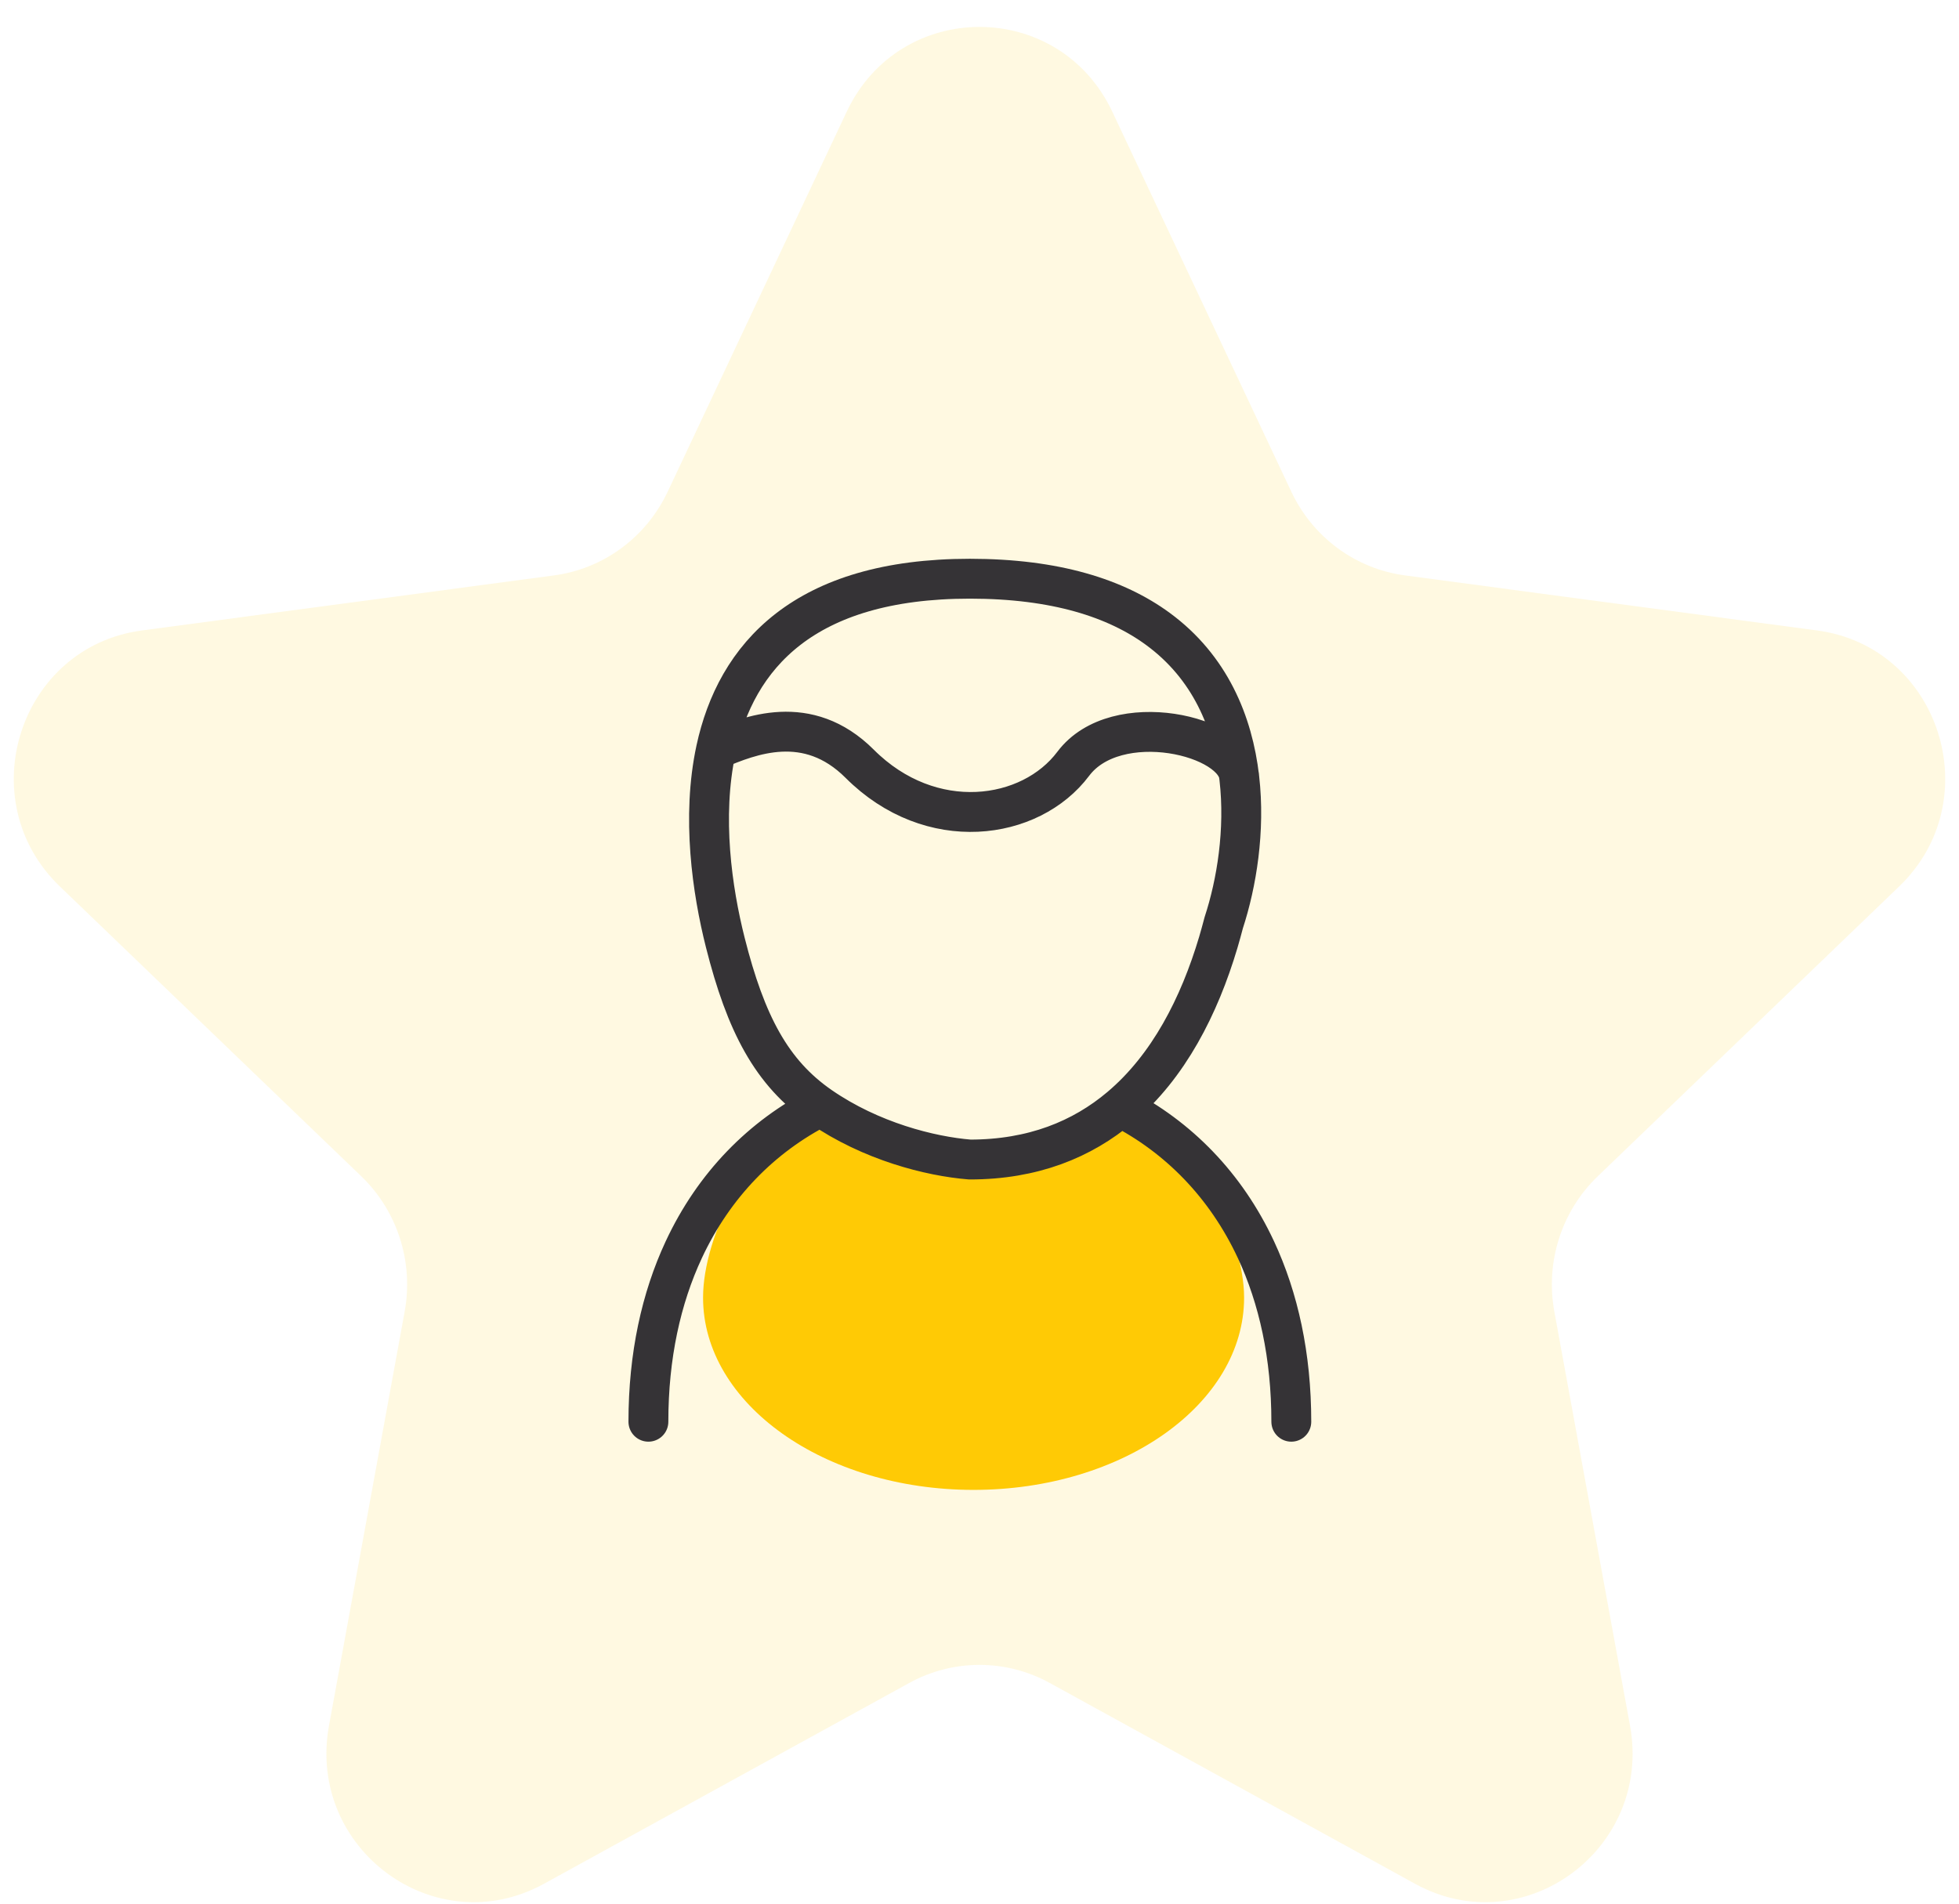
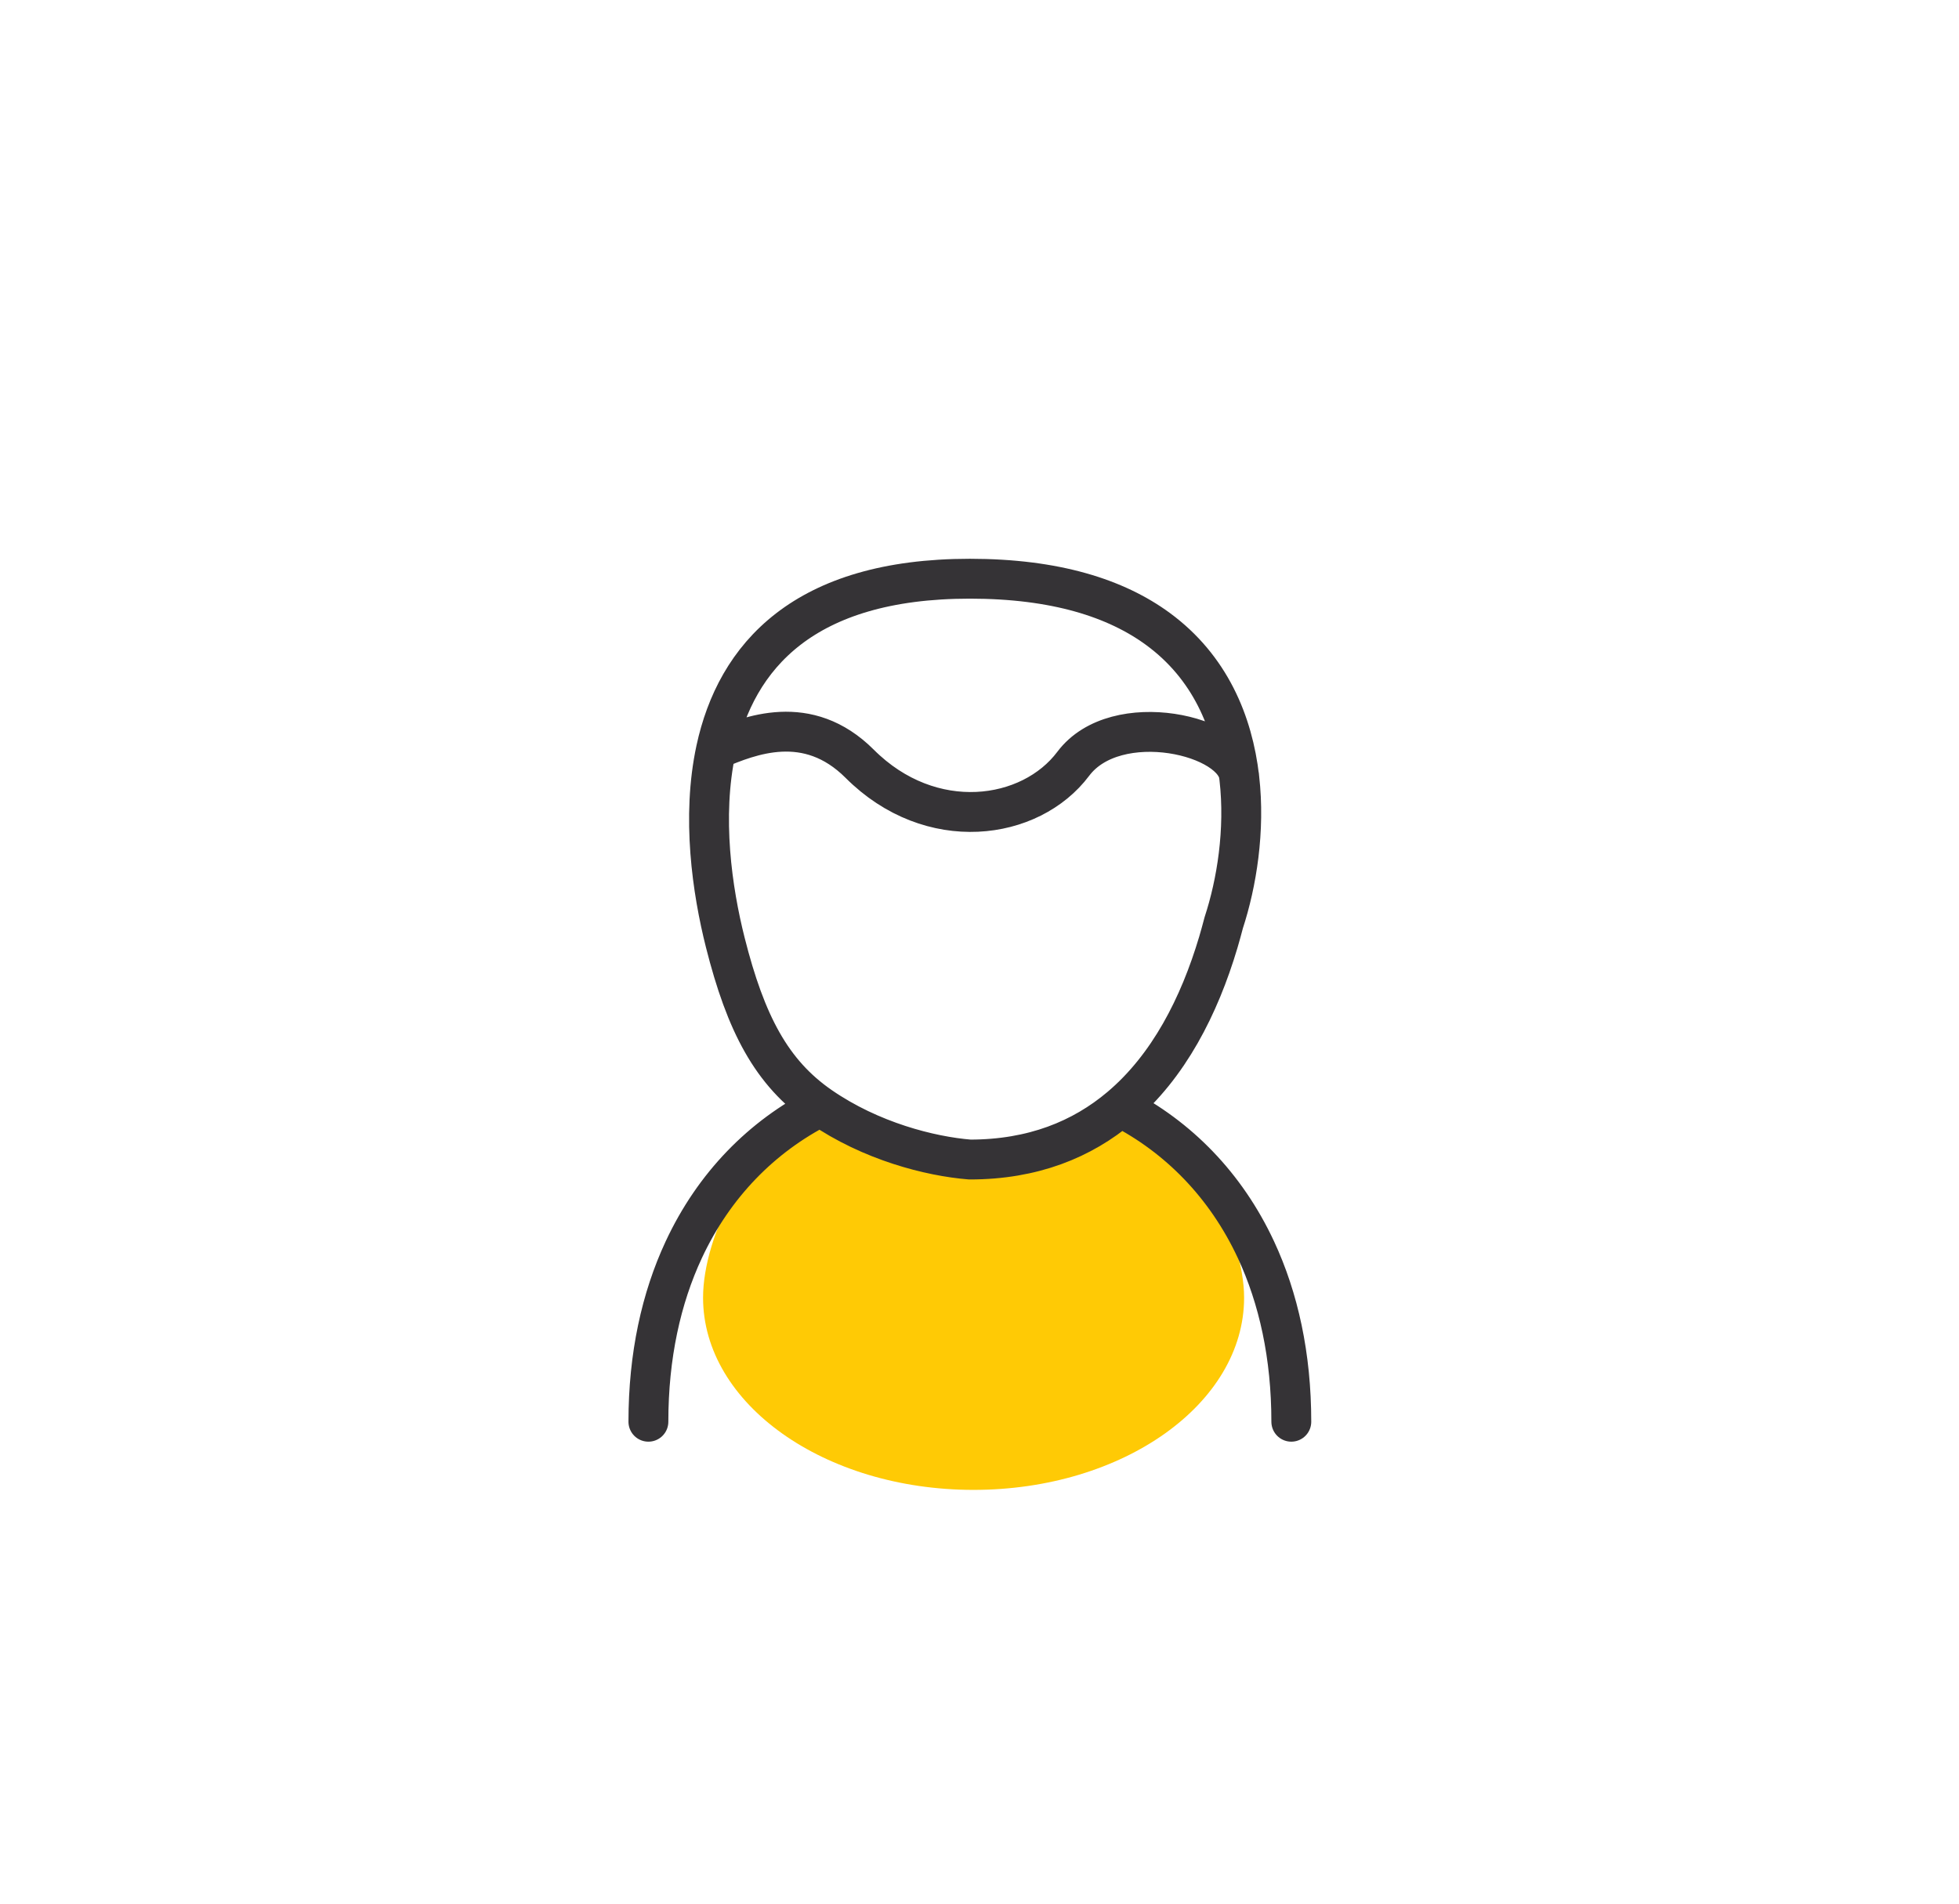
<svg xmlns="http://www.w3.org/2000/svg" width="71" height="69" viewBox="0 0 71 69" fill="none">
-   <path opacity="0.12" d="M30.685 4.053C32.617 -0.05 38.383 -0.05 40.315 4.053L46.803 17.825C47.581 19.477 49.13 20.617 50.921 20.856L65.856 22.851C70.305 23.445 72.087 28.999 68.832 32.129L57.907 42.635C56.596 43.895 56.005 45.74 56.334 47.54L59.076 62.544C59.893 67.015 55.229 70.448 51.285 68.279L38.045 61C36.458 60.127 34.542 60.127 32.955 61L19.715 68.279C15.771 70.448 11.107 67.015 11.924 62.544L14.666 47.54C14.995 45.74 14.403 43.895 13.094 42.635L2.168 32.129C-1.087 28.999 0.695 23.445 5.144 22.851L20.079 20.856C21.87 20.617 23.419 19.477 24.197 17.825L30.685 4.053Z" fill="#FFCA05" />
  <path d="M45.09 47.033C45.09 50.882 40.7 54.002 35.285 54.002C29.87 54.002 25.481 50.882 25.481 47.033C25.481 44.79 27.204 41.261 29.518 40.644C31.176 40.202 33.025 42.386 35.285 42.386C37.546 42.386 39.303 40.143 40.962 40.585C43.276 41.202 45.09 44.79 45.09 47.033Z" fill="#FFCA05" />
  <path d="M23.5 51.532C23.5 49.144 23.962 47.055 24.781 45.298C25.878 42.945 27.615 41.188 29.739 40.109M46.801 51.532C46.801 49.144 46.339 47.055 45.52 45.298C44.43 42.96 42.708 41.212 40.603 40.131M29.739 40.109C31.561 41.366 33.707 41.912 35.15 42.028C37.438 42.028 39.22 41.299 40.603 40.131M29.739 40.109C27.965 38.886 27.03 37.108 26.286 34.159C25.812 32.281 25.422 29.613 25.95 27.168M40.603 40.131C42.356 38.651 43.467 36.464 44.154 34.159C44.224 33.921 44.29 33.683 44.352 33.444C44.819 32.017 45.134 30.101 44.916 28.2M25.95 27.168C26.311 25.5 27.098 23.936 28.578 22.796C30.024 21.683 32.133 20.976 35.15 20.976C38.259 20.976 40.452 21.686 41.966 22.796C43.853 24.179 44.684 26.181 44.916 28.2M25.95 27.168C27.17 26.652 29.269 25.795 31.158 27.684C33.738 30.264 37.35 29.748 38.898 27.684C40.447 25.62 44.849 26.652 44.916 28.2" stroke="#353336" stroke-width="1.445" stroke-linecap="round" stroke-linejoin="round" />
</svg>